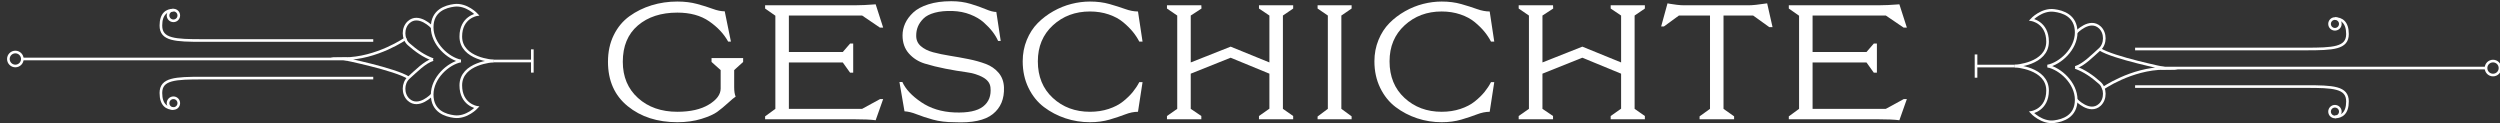
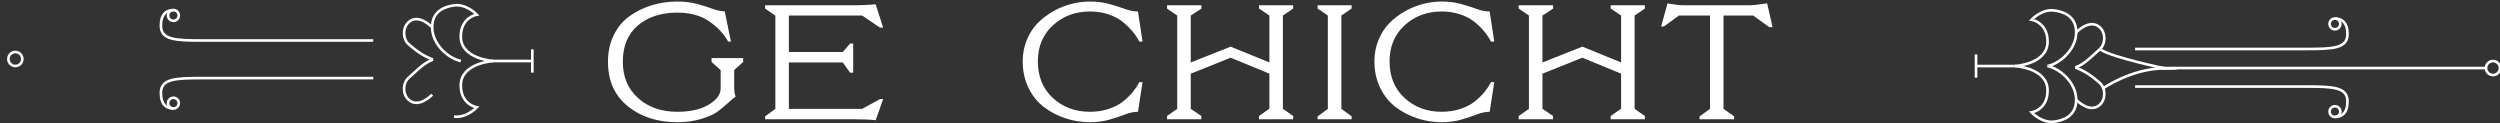
<svg xmlns="http://www.w3.org/2000/svg" enable-background="new -6.159 0 644.842 31.764" height="31.764" viewBox="-6.159 0 644.842 31.764" width="644.842">
  <rect x="-6.159" y="0" width="644.842" height="31.764" fill="#333333" stroke="none" />
  <path d="m513.515 17.039c0 0 8.467.437 8.467 6.302 0 4.996-4.127 5.645-4.127 5.645s2.605 2.826 5.867 2.394c2.152-.287 5.645-1.305 5.645-5.646 0-4.346-4.127-8.037-7.387-8.691" fill="none" stroke="#fff" stroke-miterlimit="10" stroke-width=".681" />
  <path d="m529.367 25.732c0 0 3.475 3.689 6.084 1.306 1.582-1.453 1.529-4.285 0-5.65-1.951-1.736-3.957-3.135-6.305-3.986" fill="none" stroke="#fff" stroke-miterlimit="10" stroke-width=".681" />
  <path d="m513.515 17.039c0 0 8.467-.434 8.467-6.297 0-4.995-4.127-5.649-4.127-5.649s2.605-2.828 5.867-2.384c2.152.281 5.645 1.3 5.645 5.646s-4.127 8.035-7.387 8.687" fill="none" stroke="#fff" stroke-miterlimit="10" stroke-width=".681" />
  <path d="m529.367 8.354c0 0 3.475-3.688 6.084-1.303 1.582 1.452 1.529 4.282 0 5.646-1.951 1.733-4.107 4.006-6.305 4.699" fill="none" stroke="#fff" stroke-miterlimit="10" stroke-width=".681" />
  <path d="m536.078 22.916c0 0 7.453-5.281 16.152-5.281 0 0-13.369-2.723-16.779-4.936" fill="none" stroke="#fff" stroke-miterlimit="10" stroke-width=".681" />
  <path d="m503.773 17.039h9.742" fill="none" stroke="#fff" stroke-miterlimit="10" stroke-width=".681" />
  <path d="m551.333 17.554h83.702" fill="none" stroke="#fff" stroke-miterlimit="10" stroke-width=".681" />
  <path d="m544.56 22.326c0 0 36.932 0 44.01 0 7.076 0 10.771.151 10.771 3.844 0 3.078-1.539 3.996-3.234 3.996" fill="none" stroke="#fff" stroke-miterlimit="10" stroke-width=".681" />
  <path d="m597.498 28.787c0-.769-.629-1.384-1.395-1.384s-1.383.615-1.383 1.384c0 .764.617 1.379 1.383 1.379s1.395-.616 1.395-1.379z" fill="none" stroke="#fff" stroke-miterlimit="10" stroke-width=".681" />
  <path d="m544.56 12.638c0 0 36.932 0 44.01 0 7.076 0 10.771-.162 10.771-3.851 0-3.078-1.539-4.002-3.234-4.002" fill="none" stroke="#fff" stroke-miterlimit="10" stroke-width=".681" />
  <path d="m597.498 6.169c0 .764-.629 1.385-1.395 1.385s-1.383-.621-1.383-1.385c0-.766.617-1.384 1.383-1.384s1.395.619 1.395 1.384z" fill="none" stroke="#fff" stroke-miterlimit="10" stroke-width=".681" />
  <path d="m638.683 17.554c0-.997-.809-1.803-1.801-1.803-1 0-1.807.807-1.807 1.803 0 .998.807 1.803 1.807 1.803.993 0 1.801-.805 1.801-1.803z" fill="none" stroke="#fff" stroke-miterlimit="10" stroke-width=".681" />
  <path d="m503.531 20.044v-6.001" fill="none" stroke="#fff" stroke-miterlimit="10" stroke-width=".681" />
  <path d="m121.169 15.734c0 0-8.471-.438-8.471-6.306 0-4.995 4.129-5.646 4.129-5.646s-2.605-2.825-5.866-2.393c-2.151.289-5.648 1.305-5.648 5.647 0 4.346 4.132 8.036 7.386 8.692" fill="none" stroke="#fff" stroke-miterlimit="10" stroke-width=".681" />
  <path d="m105.312 7.041c0 0-3.472-3.692-6.081-1.304-1.585 1.453-1.531 4.282 0 5.647 1.952 1.735 3.956 3.131 6.3 3.99" fill="none" stroke="#fff" stroke-miterlimit="10" stroke-width=".681" />
-   <path d="m121.169 15.734c0 0-8.471.433-8.471 6.292 0 4.996 4.129 5.65 4.129 5.65s-2.605 2.83-5.866 2.385c-2.151-.276-5.648-1.299-5.648-5.645 0-4.344 4.132-8.038 7.386-8.685" fill="none" stroke="#fff" stroke-miterlimit="10" stroke-width=".681" />
+   <path d="m121.169 15.734c0 0-8.471.433-8.471 6.292 0 4.996 4.129 5.65 4.129 5.65s-2.605 2.83-5.866 2.385" fill="none" stroke="#fff" stroke-miterlimit="10" stroke-width=".681" />
  <path d="m105.312 24.417c0 0-3.472 3.688-6.081 1.305-1.585-1.451-1.531-4.283 0-5.646 1.952-1.736 4.109-4.002 6.3-4.699" fill="none" stroke="#fff" stroke-miterlimit="10" stroke-width=".681" />
-   <path d="m98.603 9.859c0 0-7.454 5.281-16.158 5.281 0 0 13.374 2.725 16.786 4.934" fill="none" stroke="#fff" stroke-miterlimit="10" stroke-width=".681" />
  <path d="m130.907 15.734h-9.738" fill="none" stroke="#fff" stroke-miterlimit="10" stroke-width=".681" />
-   <path d="m83.348 15.214h-83.702" fill="none" stroke="#fff" stroke-miterlimit="10" stroke-width=".681" />
  <path d="m90.116 10.448c0 0-36.926 0-44.004 0-7.079 0-10.769-.155-10.769-3.847 0-3.079 1.539-3.996 3.229-3.996" fill="none" stroke="#fff" stroke-miterlimit="10" stroke-width=".681" />
  <path d="m37.184 3.983c0 .771.623 1.385 1.388 1.385.768 0 1.382-.613 1.382-1.385 0-.764-.614-1.377-1.382-1.377-.765 0-1.388.614-1.388 1.377z" fill="none" stroke="#fff" stroke-miterlimit="10" stroke-width=".681" />
  <path d="m90.116 20.142c0 0-36.926 0-44.004 0-7.079 0-10.769.154-10.769 3.842 0 3.084 1.539 4.007 3.229 4.007" fill="none" stroke="#fff" stroke-miterlimit="10" stroke-width=".681" />
  <path d="m37.184 26.607c0-.768.623-1.389 1.388-1.389.768 0 1.382.621 1.382 1.389 0 .761-.614 1.381-1.382 1.381-.765 0-1.388-.621-1.388-1.381z" fill="none" stroke="#fff" stroke-miterlimit="10" stroke-width=".681" />
  <path d="m-4 15.214c0 .999.81 1.808 1.803 1.808.994 0 1.801-.809 1.801-1.808 0-.989-.807-1.798-1.801-1.798s-1.803.809-1.803 1.798z" fill="none" stroke="#fff" stroke-miterlimit="10" stroke-width=".681" />
  <path d="m131.149 12.732v5.998" fill="none" stroke="#fff" stroke-miterlimit="10" stroke-width=".681" />
  <path d="m155.742 27.383c-3.388-2.758-5.082-6.573-5.082-11.445 0-2.576.497-4.872 1.491-6.888.993-2.016 2.345-3.64 4.053-4.872 1.708-1.232 3.612-2.169 5.712-2.814 2.1-.644 4.312-.966 6.636-.966 1.875 0 3.583.21 5.124.63 1.54.42 2.877.84 4.011 1.26 1.134.42 2.163.63 3.087.63l1.596 7.812h-.714c-1.092-1.988-2.724-3.73-4.893-5.229-2.17-1.498-4.908-2.247-8.211-2.247-4.2 0-7.596 1.106-10.185 3.318-2.59 2.212-3.885 5.334-3.885 9.366 0 3.864 1.309 6.979 3.927 9.345 2.618 2.366 5.999 3.549 10.143 3.549 3.36 0 6.062-.615 8.106-1.848 2.043-1.231 3.066-2.618 3.066-4.158v-4.746l-2.352-2.1v-1.008h8.148v1.008l-2.31 2.1v4.41c0 1.036.126 1.849.378 2.437-.336.196-.987.734-1.953 1.616-.966.883-1.89 1.646-2.772 2.289-.882.645-2.247 1.254-4.095 1.827-1.848.574-3.92.861-6.216.861-5.152 0-9.422-1.379-12.81-4.137z" fill="#fff" />
  <path d="m214.122 30.764h-22.932v-.756l2.646-1.933v-24.023l-2.646-1.848v-.84h23.1c.812 0 1.638-.021 2.478-.063s1.519-.084 2.037-.126c.518-.042.819-.063.903-.063l1.932 6.006h-.84l-4.578-3.108h-18.9v9.408h13.902l1.89-2.184h.798v7.517h-.798l-1.89-2.646h-13.902v11.97h18.9l4.62-2.52h.798l-1.932 5.46c-1.232-.167-3.094-.251-5.586-.251z" fill="#fff" />
-   <path d="m247.428 27.467c1.484-1.162 2.114-2.808 1.89-4.936-.112-1.063-.756-1.925-1.932-2.583-1.176-.657-2.598-1.099-4.263-1.323-1.666-.224-3.465-.524-5.397-.902-1.932-.378-3.717-.819-5.355-1.323-1.638-.504-3.003-1.371-4.095-2.604-1.092-1.232-1.638-2.786-1.638-4.662 0-1.064.224-2.093.672-3.087.448-.994 1.141-1.932 2.079-2.814.938-.882 2.247-1.589 3.927-2.121 1.68-.532 3.612-.798 5.796-.798h.21c1.736 0 3.367.231 4.893.693 1.526.462 2.835.924 3.927 1.386 1.092.462 1.988.693 2.688.693l1.134 7.476h-.672c-.364-.812-.84-1.603-1.428-2.373-.588-.77-1.344-1.567-2.268-2.394-.924-.825-2.086-1.512-3.486-2.058-1.4-.546-2.926-.847-4.578-.903-1.764-.056-3.291.091-4.578.441-1.288.35-2.261.854-2.919 1.512-.658.658-1.134 1.344-1.428 2.058s-.441 1.477-.441 2.289c-.028 1.12.364 2.037 1.176 2.751.812.714 1.875 1.246 3.192 1.596 1.316.351 2.765.651 4.347.903 1.582.252 3.177.54 4.788.861 1.609.322 3.087.735 4.431 1.239 1.344.504 2.45 1.268 3.318 2.289.867 1.022 1.329 2.275 1.386 3.759.112 2.969-.847 5.265-2.877 6.888-2.03 1.624-5.328 2.324-9.891 2.101-2.1 0-3.955-.225-5.565-.672-1.61-.448-2.997-.903-4.158-1.365-1.163-.462-2.22-.721-3.171-.777l-1.302-7.56h.756c.812 1.82 2.421 3.549 4.83 5.187 2.408 1.639 5.277 2.527 8.61 2.667 3.444.139 5.907-.372 7.392-1.534z" fill="#fff" />
  <path d="m258.683 10.31c.7-1.708 1.638-3.156 2.814-4.347 1.176-1.19 2.52-2.212 4.032-3.066 1.512-.854 3.073-1.483 4.683-1.89 1.61-.406 3.198-.609 4.767-.609 1.848 0 3.534.217 5.061.651 1.525.434 2.87.861 4.032 1.281 1.162.42 2.261.63 3.297.63l1.176 7.77h-.84c-.448-.867-1.001-1.708-1.659-2.52-.658-.812-1.491-1.638-2.499-2.478-1.008-.84-2.254-1.512-3.738-2.016-1.484-.504-3.094-.756-4.83-.756-3.78 0-6.966 1.19-9.555 3.57-2.59 2.38-3.885 5.474-3.885 9.282 0 3.92 1.287 7.07 3.864 9.45 2.576 2.38 5.768 3.569 9.576 3.569 1.736 0 3.345-.244 4.83-.734 1.484-.49 2.73-1.141 3.738-1.953 1.008-.812 1.841-1.624 2.499-2.437.658-.812 1.211-1.651 1.659-2.52h.84l-1.176 7.644c-1.036 0-2.135.225-3.297.673-1.162.447-2.506.896-4.032 1.344-1.527.447-3.213.672-5.061.672-2.184 0-4.292-.336-6.321-1.008-2.03-.672-3.878-1.639-5.544-2.898-1.666-1.26-2.997-2.912-3.99-4.956-.995-2.043-1.491-4.326-1.491-6.846 0-1.96.35-3.794 1.05-5.502z" fill="#fff" />
  <path d="m327.395 2.204l-2.645 1.806v24.065l2.646 1.849v.84h-8.82v-.84l2.688-1.891v-9.029l-9.997-4.116-10.29 4.116v9.071l2.73 1.849v.84h-8.862v-.84l2.646-1.849v-24.065l-2.646-1.806v-.84h8.862l.042.84-2.772 1.806v12.096l10.29-4.074 9.997 4.074v-12.096l-2.688-1.806v-.84h8.82v.84z" fill="#fff" />
  <path d="m342.472 2.204l-2.646 1.806v24.065l2.646 1.933v.756h-8.777v-.714l2.646-1.975v-24.065l-2.646-1.806v-.84h8.777z" fill="#fff" />
  <path d="m349.402 10.31c.699-1.708 1.638-3.156 2.813-4.347 1.176-1.19 2.521-2.212 4.032-3.066 1.512-.854 3.072-1.483 4.683-1.89 1.61-.406 3.199-.609 4.768-.609 1.848 0 3.534.217 5.061.651s2.87.861 4.032 1.281c1.161.42 2.261.63 3.297.63l1.176 7.77h-.84c-.448-.867-1.001-1.708-1.659-2.52-.658-.812-1.49-1.638-2.499-2.478-1.008-.84-2.254-1.512-3.737-2.016-1.484-.504-3.095-.756-4.83-.756-3.78 0-6.966 1.19-9.555 3.57-2.591 2.38-3.886 5.474-3.886 9.282 0 3.92 1.288 7.07 3.864 9.45s5.768 3.569 9.576 3.569c1.735 0 3.346-.244 4.83-.734 1.483-.49 2.729-1.141 3.737-1.953 1.009-.812 1.841-1.624 2.499-2.437.658-.812 1.211-1.651 1.659-2.52h.84l-1.176 7.644c-1.036 0-2.136.225-3.297.673-1.162.447-2.506.896-4.032 1.344-1.526.447-3.213.672-5.061.672-2.185 0-4.291-.336-6.321-1.008s-3.878-1.639-5.544-2.898-2.996-2.912-3.99-4.956c-.994-2.043-1.49-4.326-1.49-6.846 0-1.96.35-3.794 1.05-5.502z" fill="#fff" />
  <path d="m418.114 2.204l-2.646 1.806v24.065l2.646 1.849v.84h-8.82v-.84l2.688-1.891v-9.029l-9.996-4.116-10.29 4.116v9.071l2.729 1.849v.84h-8.861v-.84l2.646-1.849v-24.065l-2.646-1.806v-.84h8.861l.042.84-2.771 1.806v12.096l10.29-4.074 9.996 4.074v-12.096l-2.688-1.806v-.84h8.82z" fill="#fff" />
  <path d="m432.225 30.764v-.756l2.688-1.933v-24.065h-8.022l-3.864 2.814h-.714l1.639-5.964.672.126c.447.084 1.028.168 1.742.252.715.084 1.337.126 1.869.126h16.59c1.036 0 2.646-.168 4.83-.504l1.387 6.132h-.84l-4.158-2.982h-7.645v24.065l2.73 1.933v.756z" fill="#fff" />
-   <path d="m478.173 30.764h-22.932v-.756l2.646-1.933v-24.023l-2.646-1.848v-.84h23.1c.812 0 1.638-.021 2.478-.063.841-.042 1.519-.084 2.037-.126s.819-.063.903-.063l1.932 6.006h-.84l-4.578-3.108h-18.899v9.408h13.901l1.891-2.184h.798v7.517h-.798l-1.891-2.646h-13.901v11.97h18.899l4.62-2.52h.798l-1.932 5.46c-1.232-.167-3.093-.251-5.586-.251z" fill="#fff" />
</svg>